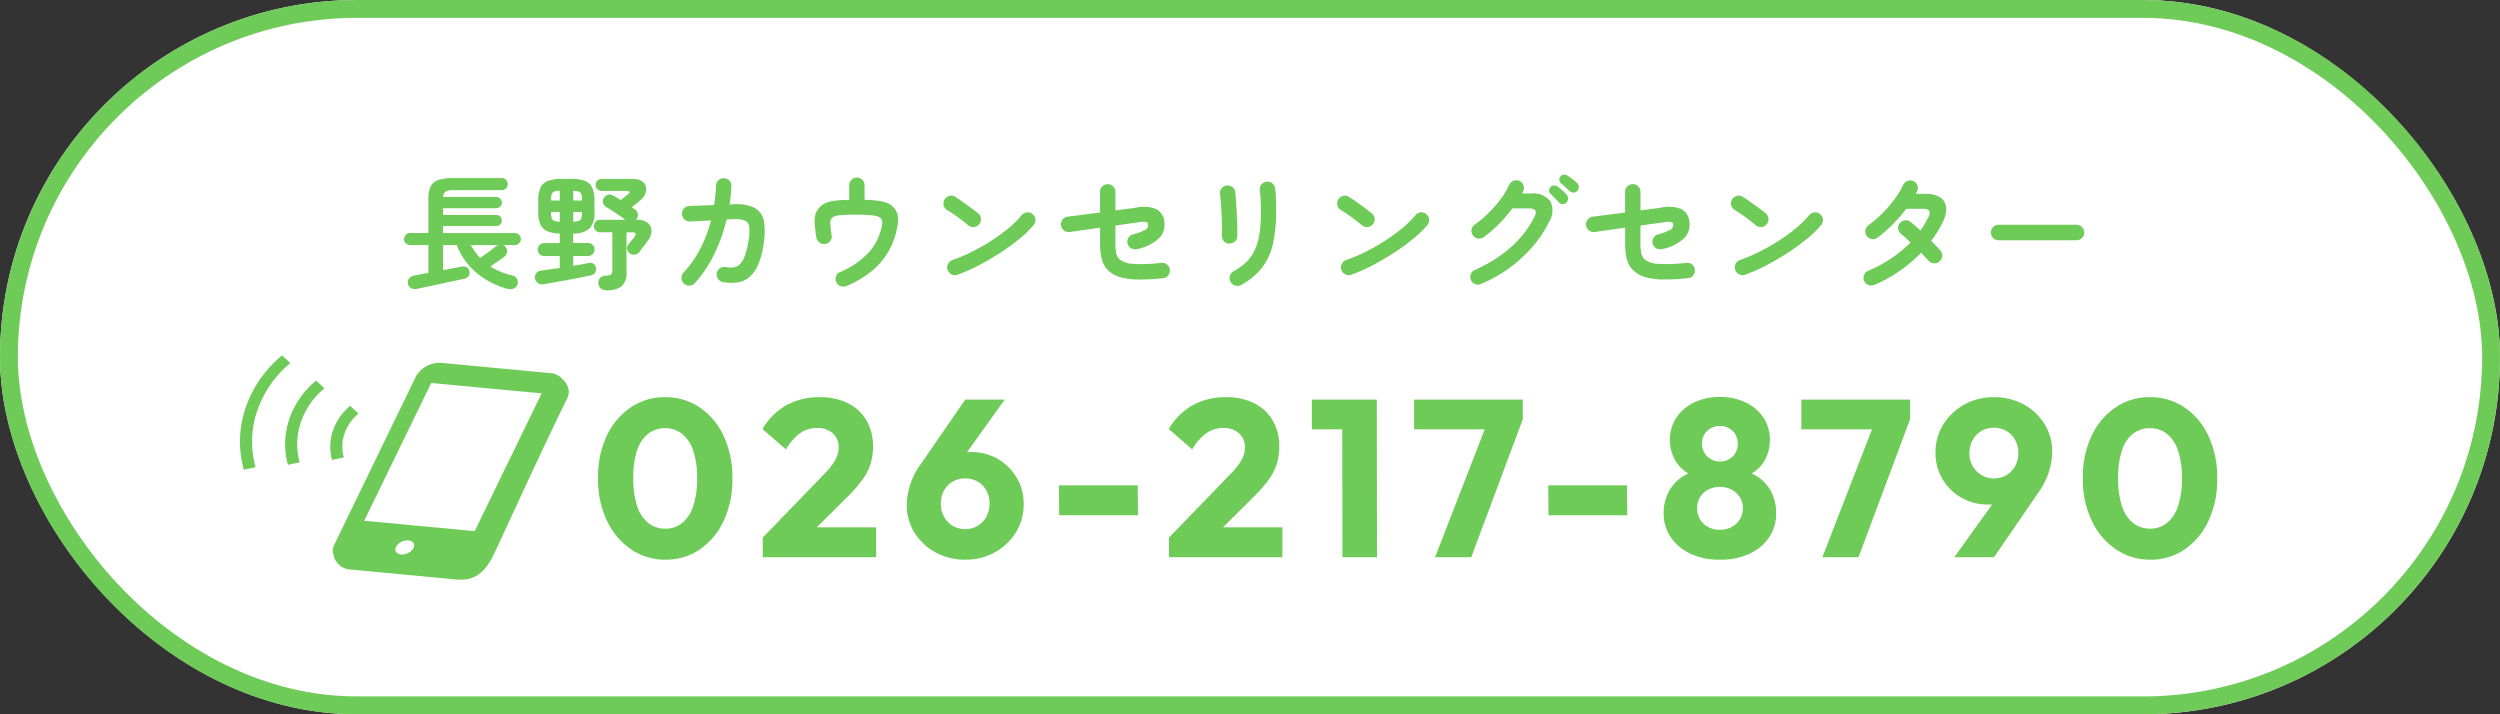
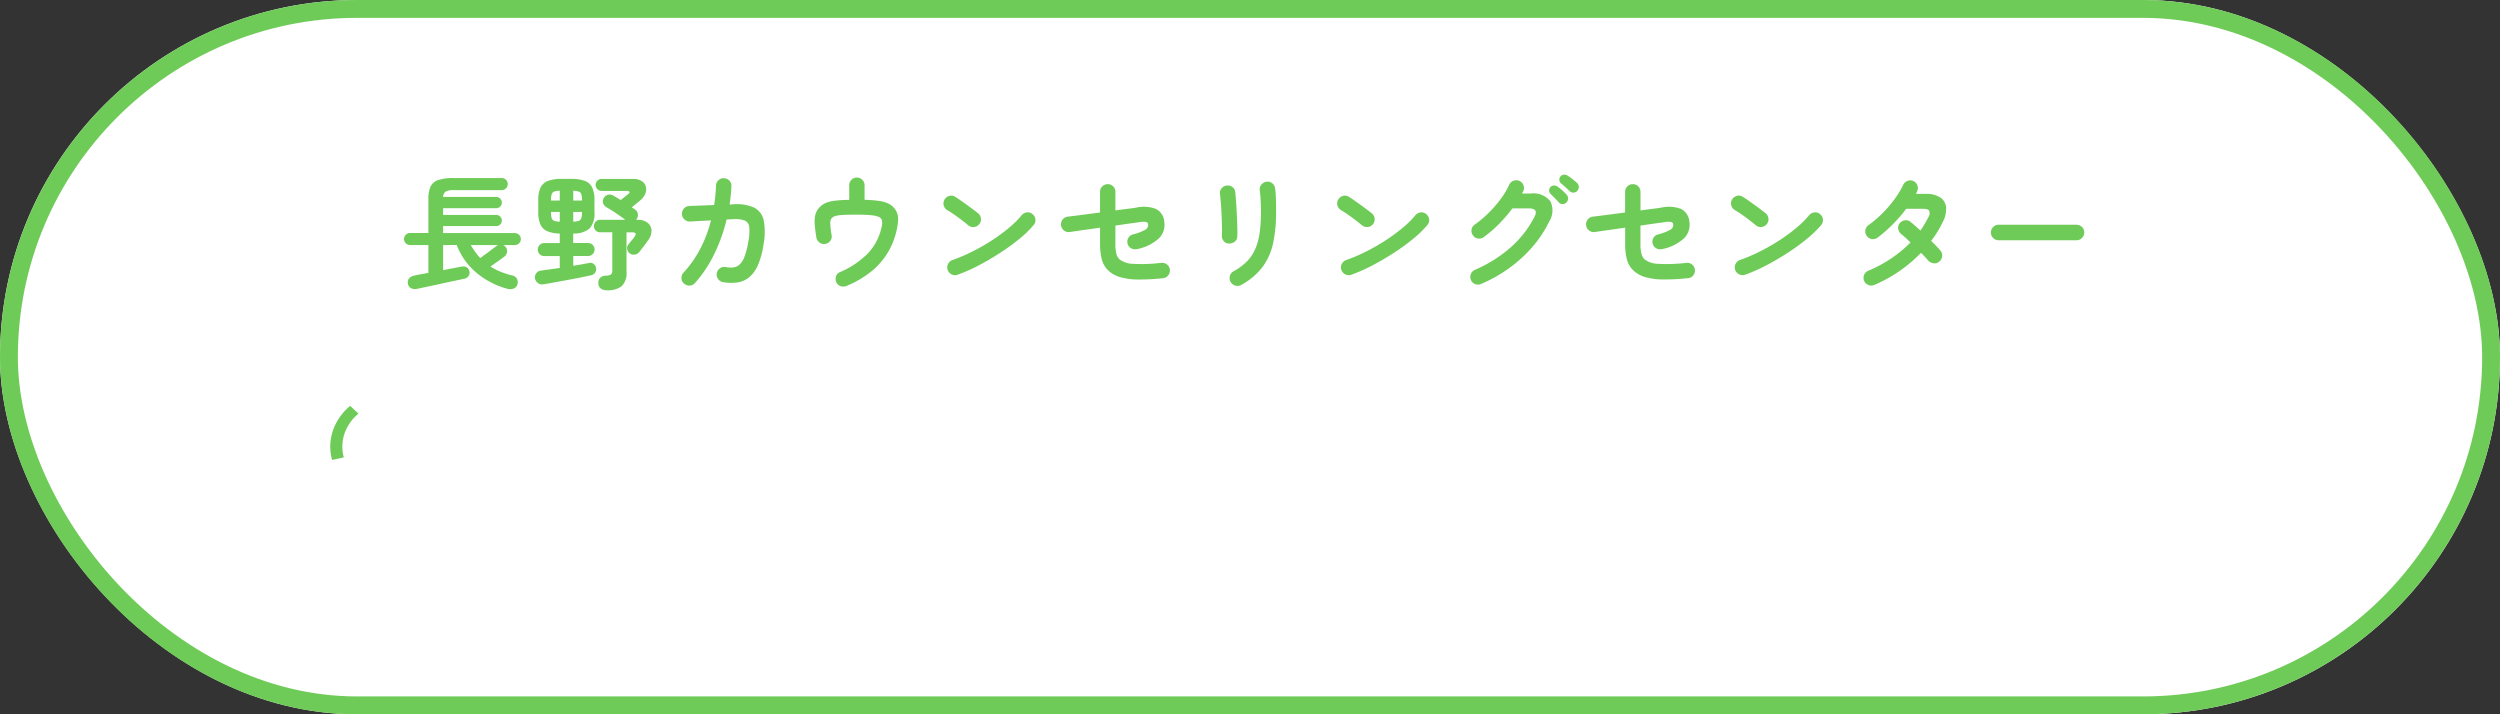
<svg xmlns="http://www.w3.org/2000/svg" width="280" height="80" viewBox="0 0 280 80">
  <rect x="0" y="0" width="280" height="80" fill="#333333" stroke="none" />
  <defs>
    <clipPath id="a">
      <rect width="36.831" height="25.124" fill="#6fcb58" />
    </clipPath>
  </defs>
  <g transform="translate(-6191 -4813)">
    <g transform="translate(6191 4813)" fill="#fff" stroke="#6fcb58" stroke-width="2">
      <rect width="280" height="80" rx="40" stroke="none" />
      <rect x="1" y="1" width="278" height="78" rx="39" fill="none" />
    </g>
    <g transform="translate(6217.88 4850.409)">
-       <path d="M8.375.275A6.771,6.771,0,0,1,4.513-.875,7.936,7.936,0,0,1,1.8-4.088,10.79,10.79,0,0,1,.8-8.85a10.8,10.8,0,0,1,.988-4.763,7.823,7.823,0,0,1,2.687-3.175A6.723,6.723,0,0,1,8.3-17.925a6.807,6.807,0,0,1,3.875,1.137A7.807,7.807,0,0,1,14.863-13.6a10.947,10.947,0,0,1,.988,4.8,10.824,10.824,0,0,1-.988,4.75A7.845,7.845,0,0,1,12.188-.863,6.664,6.664,0,0,1,8.375.275ZM8.35-3.2a2.919,2.919,0,0,0,1.875-.638,4.047,4.047,0,0,0,1.238-1.9A9.5,9.5,0,0,0,11.9-8.825a9.475,9.475,0,0,0-.437-3.1,4.047,4.047,0,0,0-1.238-1.887A2.993,2.993,0,0,0,8.3-14.45a3.009,3.009,0,0,0-1.887.625A3.846,3.846,0,0,0,5.175-11.95a9.733,9.733,0,0,0-.425,3.1,9.733,9.733,0,0,0,.425,3.1,4.008,4.008,0,0,0,1.238,1.9A3.006,3.006,0,0,0,8.35-3.2Zm10.9,1,6.775-7a9.4,9.4,0,0,0,1-1.15,4.425,4.425,0,0,0,.55-.988,2.63,2.63,0,0,0,.175-.937,2.044,2.044,0,0,0-.663-1.613,2.522,2.522,0,0,0-1.737-.588,3.308,3.308,0,0,0-1.888.563,5.788,5.788,0,0,0-1.612,1.838L19.225-14.35A7.1,7.1,0,0,1,21.9-17.025a7.56,7.56,0,0,1,3.725-.9,6.94,6.94,0,0,1,3.163.675,4.932,4.932,0,0,1,2.075,1.925A5.65,5.65,0,0,1,31.6-12.4a6.519,6.519,0,0,1-.275,1.938,6.2,6.2,0,0,1-.888,1.75A15.154,15.154,0,0,1,28.8-6.825L24.1-2.15Zm0,2.2V-2.2l3.325-1.15H31.95V0ZM41.925.275A6.764,6.764,0,0,1,38.588-.55a6.32,6.32,0,0,1-2.35-2.213,5.775,5.775,0,0,1-.862-3.113,8.033,8.033,0,0,1,1.575-4.55l4.975-7.225H46.35l-5.525,7.7-1.475.125a6.5,6.5,0,0,1,.738-1.038,2.544,2.544,0,0,1,.987-.675,4.184,4.184,0,0,1,1.525-.238,5.788,5.788,0,0,1,2.963.762,5.928,5.928,0,0,1,2.112,2.075,5.672,5.672,0,0,1,.8,3.012A5.839,5.839,0,0,1,47.6-2.788,6.378,6.378,0,0,1,45.25-.55,6.693,6.693,0,0,1,41.925.275Zm0-3.425a2.668,2.668,0,0,0,1.4-.375A2.622,2.622,0,0,0,44.3-4.55,3.009,3.009,0,0,0,44.65-6a2.989,2.989,0,0,0-.35-1.463,2.557,2.557,0,0,0-.975-1,2.739,2.739,0,0,0-1.4-.363,2.721,2.721,0,0,0-1.412.363,2.583,2.583,0,0,0-.963,1A2.989,2.989,0,0,0,39.2-6a3.009,3.009,0,0,0,.35,1.45,2.651,2.651,0,0,0,.963,1.025A2.65,2.65,0,0,0,41.925-3.15ZM52.45-4.7l-.025-3.35H61.25l.025,3.35Zm12.3,2.5,6.775-7a9.4,9.4,0,0,0,1-1.15,4.425,4.425,0,0,0,.55-.988,2.63,2.63,0,0,0,.175-.937,2.044,2.044,0,0,0-.662-1.613,2.522,2.522,0,0,0-1.738-.588,3.308,3.308,0,0,0-1.887.563,5.788,5.788,0,0,0-1.613,1.838L64.725-14.35A7.1,7.1,0,0,1,67.4-17.025a7.56,7.56,0,0,1,3.725-.9,6.94,6.94,0,0,1,3.163.675,4.932,4.932,0,0,1,2.075,1.925A5.65,5.65,0,0,1,77.1-12.4a6.519,6.519,0,0,1-.275,1.938,6.2,6.2,0,0,1-.888,1.75A15.154,15.154,0,0,1,74.3-6.825L69.6-2.15Zm0,2.2V-2.2l3.325-1.15H77.45V0ZM84.175,0,84.15-17.65h3.875L88.05,0ZM80.75-14.325V-17.65h7.025l.025,3.325ZM94.55,0l6-15.45h3.825L98.6,0ZM92.2-14.325V-17.65h12.175v2.2l-1.3,1.125ZM107.25-4.7l-.025-3.35h8.825l.025,3.35ZM126.45.275A7.607,7.607,0,0,1,123.138-.4a5.358,5.358,0,0,1-2.2-1.85,4.694,4.694,0,0,1-.787-2.675,5.068,5.068,0,0,1,.488-2.25,4.62,4.62,0,0,1,1.375-1.675,5.116,5.116,0,0,1,2.063-.925l-.075.8a3.8,3.8,0,0,1-1.7-.837,4.089,4.089,0,0,1-1.075-1.488,4.586,4.586,0,0,1-.375-1.825,4.437,4.437,0,0,1,.712-2.488,4.883,4.883,0,0,1,1.988-1.712,6.5,6.5,0,0,1,2.9-.625,6.483,6.483,0,0,1,2.912.625,4.9,4.9,0,0,1,1.975,1.712,4.437,4.437,0,0,1,.712,2.488,4.723,4.723,0,0,1-.363,1.825,3.964,3.964,0,0,1-1.062,1.488,3.8,3.8,0,0,1-1.7.837l-.1-.8a5.121,5.121,0,0,1,2.088.925,4.5,4.5,0,0,1,1.363,1.675,5.18,5.18,0,0,1,.475,2.25,4.748,4.748,0,0,1-.775,2.675A5.267,5.267,0,0,1,129.788-.4,7.67,7.67,0,0,1,126.45.275Zm0-3.35a2.731,2.731,0,0,0,1.325-.313,2.39,2.39,0,0,0,.912-.862,2.3,2.3,0,0,0,.338-1.225,2.278,2.278,0,0,0-.338-1.237,2.422,2.422,0,0,0-.912-.85,2.731,2.731,0,0,0-1.325-.313,2.731,2.731,0,0,0-1.325.313,2.327,2.327,0,0,0-.9.85,2.344,2.344,0,0,0-.325,1.237,2.363,2.363,0,0,0,.325,1.225,2.3,2.3,0,0,0,.9.862A2.731,2.731,0,0,0,126.45-3.075Zm0-7.65a1.947,1.947,0,0,0,1.438-.562,1.916,1.916,0,0,0,.562-1.413,1.947,1.947,0,0,0-.562-1.437,1.947,1.947,0,0,0-1.437-.562,1.982,1.982,0,0,0-1.425.55,1.883,1.883,0,0,0-.575,1.425,1.935,1.935,0,0,0,.575,1.425A1.935,1.935,0,0,0,126.45-10.725ZM137.925,0l6-15.45h3.825L141.975,0Zm-2.35-14.325V-17.65H147.75v2.2l-1.3,1.125ZM152.7,0l5.55-7.725,1.45-.1a5.9,5.9,0,0,1-.713,1.013,2.56,2.56,0,0,1-.975.675,4.248,4.248,0,0,1-1.562.237,5.828,5.828,0,0,1-2.937-.763,5.768,5.768,0,0,1-2.125-2.075,5.693,5.693,0,0,1-.788-2.987,5.821,5.821,0,0,1,.875-3.15,6.412,6.412,0,0,1,2.35-2.225,6.693,6.693,0,0,1,3.325-.825,6.775,6.775,0,0,1,3.325.812,6.249,6.249,0,0,1,2.337,2.2,5.82,5.82,0,0,1,.863,3.138,8,8,0,0,1-1.55,4.525L157.15,0Zm4.45-8.825a2.668,2.668,0,0,0,1.4-.375,2.646,2.646,0,0,0,.975-1.012,2.937,2.937,0,0,0,.35-1.437,3.062,3.062,0,0,0-.35-1.475,2.535,2.535,0,0,0-.975-1.012,2.739,2.739,0,0,0-1.4-.363,2.721,2.721,0,0,0-1.413.363,2.65,2.65,0,0,0-.975,1.012,2.976,2.976,0,0,0-.363,1.475,2.856,2.856,0,0,0,.363,1.438A2.741,2.741,0,0,0,155.75-9.2,2.668,2.668,0,0,0,157.15-8.825Zm17.525,9.1a6.771,6.771,0,0,1-3.863-1.15A7.936,7.936,0,0,1,168.1-4.088a10.79,10.79,0,0,1-1-4.763,10.8,10.8,0,0,1,.988-4.763,7.823,7.823,0,0,1,2.688-3.175,6.723,6.723,0,0,1,3.825-1.137,6.807,6.807,0,0,1,3.875,1.137,7.807,7.807,0,0,1,2.688,3.188,10.947,10.947,0,0,1,.988,4.8,10.824,10.824,0,0,1-.988,4.75,7.845,7.845,0,0,1-2.675,3.188A6.664,6.664,0,0,1,174.675.275ZM174.65-3.2a2.919,2.919,0,0,0,1.875-.638,4.047,4.047,0,0,0,1.237-1.9,9.5,9.5,0,0,0,.438-3.088,9.475,9.475,0,0,0-.437-3.1,4.048,4.048,0,0,0-1.237-1.887,2.993,2.993,0,0,0-1.925-.637,3.009,3.009,0,0,0-1.887.625,3.846,3.846,0,0,0-1.238,1.875,9.733,9.733,0,0,0-.425,3.1,9.733,9.733,0,0,0,.425,3.1,4.008,4.008,0,0,0,1.238,1.9A3.006,3.006,0,0,0,174.65-3.2Z" transform="translate(39.297 25)" fill="#6fcb58" stroke="rgba(0,0,0,0)" stroke-width="1" />
      <g transform="translate(0 2.391)">
        <g transform="translate(0 0)" clip-path="url(#a)">
-           <path d="M61.875,5.157a1.654,1.654,0,0,0-.534-.461l-.012-.015.011.013a1.754,1.754,0,0,0-.8-.263L48.254,3.275A3.048,3.048,0,0,0,45.413,4.8L36.255,23.66a1.333,1.333,0,0,0-.086,1.078,2.038,2.038,0,0,0,1.925,1.685l.483.045,2.7.254,7.326.69c1.267.119,2.5.368,3.591-.29,1.205-.728,1.733-1.93,2.468-3.518,2.754-5.955,4.683-10.167,7.553-16.075a2.287,2.287,0,0,0,.324-1.044h0a2.072,2.072,0,0,0-.662-1.328M45.129,24.033a1.5,1.5,0,0,1-1.377.7c-.534-.048-.787-.438-.563-.87a1.493,1.493,0,0,1,1.372-.7c.534.047.791.438.569.869m6.864-1.907L39.62,20.962l7.5-15.434L59.49,6.693Z" transform="translate(-25.707 -2.436)" fill="#6fcb58" />
-           <path d="M5.645.867,4.714,0A13.135,13.135,0,0,0,.62,5.9a11.781,11.781,0,0,0-.193,6.912l1.314-.282a10.721,10.721,0,0,1,.176-6.291A11.966,11.966,0,0,1,5.645.867" transform="translate(0 -0.001)" fill="#6fcb58" />
-           <path d="M18.018,15.478a8.693,8.693,0,0,0-.141,5.092l1.315-.283a7.628,7.628,0,0,1,.125-4.47A8.488,8.488,0,0,1,21.966,12l-.931-.868a9.682,9.682,0,0,0-3.017,4.342" transform="translate(-12.509 -8.309)" fill="#6fcb58" />
          <path d="M36.721,25.407a5.032,5.032,0,0,1,1.574-2.258l-.931-.867a6.221,6.221,0,0,0-1.94,2.787,5.576,5.576,0,0,0-.087,3.269l1.315-.282a4.509,4.509,0,0,1,.07-2.648" transform="translate(-25.024 -16.625)" fill="#6fcb58" />
        </g>
      </g>
    </g>
    <path d="M31.093,17.036a1.031,1.031,0,0,1-.693-.063.708.708,0,0,1-.357-.553.65.65,0,0,1,.161-.574.954.954,0,0,1,.581-.294q.1-.028.532-.112t1.022-.182V12.136H30.281a.655.655,0,0,1-.469-.2.66.66,0,0,1,0-.952.655.655,0,0,1,.469-.2h2.058V7.012A3.448,3.448,0,0,1,32.577,5.6a1.419,1.419,0,0,1,.854-.742,5.285,5.285,0,0,1,1.736-.224h5.39a.669.669,0,0,1,.672.672.671.671,0,0,1-.2.483.637.637,0,0,1-.476.2h-5.39a1.737,1.737,0,0,0-.889.161.752.752,0,0,0-.287.6h5.95a.63.63,0,1,1,0,1.26h-5.95v.756h5.95a.609.609,0,0,1,.448.182.592.592,0,0,1,.182.434.622.622,0,0,1-.63.63h-5.95v.784h8.036a.672.672,0,1,1,0,1.344H40.711A.8.8,0,0,1,41,12.36a.7.7,0,0,1,.147.56.793.793,0,0,1-.287.5q-.266.21-.728.532l-.84.588a6.677,6.677,0,0,0,1.12.581,9.251,9.251,0,0,0,1.288.413.78.78,0,0,1,.567.4.813.813,0,0,1,.035.637.693.693,0,0,1-.462.455,1.2,1.2,0,0,1-.714-.007,9.054,9.054,0,0,1-3.388-1.764,7.576,7.576,0,0,1-2.226-3.122H33.991V14.95q.77-.154,1.365-.266t.693-.126a.792.792,0,0,1,.581.07.661.661,0,0,1,.3.434.676.676,0,0,1-.091.553.765.765,0,0,1-.5.3q-.084.014-.469.1l-.945.2q-.56.119-1.19.259t-1.2.259l-.959.2Q31.191,17.022,31.093,17.036Zm7.056-3.444q.238-.182.6-.441t.686-.511q.329-.252.5-.378a.921.921,0,0,1,.2-.126H37.085q.238.406.5.77A6.145,6.145,0,0,0,38.149,13.592Zm7.07,2.94a.77.77,0,0,1-.616-.14.864.864,0,0,1-.322-.5.754.754,0,0,1,.133-.588.736.736,0,0,1,.539-.308q.42-.056.966-.133l1.134-.161v-1.33H45.317a.711.711,0,0,1-.511-.21.727.727,0,0,1,0-1.036.711.711,0,0,1,.511-.21h1.736V10.848a3.75,3.75,0,0,1-1.407-.266,1.489,1.489,0,0,1-.763-.756,3.364,3.364,0,0,1-.238-1.386v-1.3A3.287,3.287,0,0,1,44.9,5.7a1.5,1.5,0,0,1,.833-.749,4.333,4.333,0,0,1,1.54-.224h1.05a4.333,4.333,0,0,1,1.54.224,1.47,1.47,0,0,1,.826.749,3.367,3.367,0,0,1,.252,1.435v1.3a2.548,2.548,0,0,1-.532,1.834,2.7,2.7,0,0,1-1.848.574v1.064h1.666a.728.728,0,1,1,0,1.456H48.565V14.46L49.5,14.3q.448-.077.8-.147a.644.644,0,0,1,.546.091.71.71,0,0,1,.266.441.7.7,0,0,1-.1.546.753.753,0,0,1-.455.294q-.574.126-1.281.266t-1.442.273q-.735.133-1.407.259T45.219,16.532Zm7.07.672a1.064,1.064,0,0,1-.616-.182.726.726,0,0,1-.294-.588.772.772,0,0,1,.2-.623.9.9,0,0,1,.644-.245,1.048,1.048,0,0,0,.581-.147.625.625,0,0,0,.133-.469V10.708H51.561a.66.66,0,0,1-.483-.2.676.676,0,0,1-.2-.5.683.683,0,0,1,.2-.49.649.649,0,0,1,.483-.21h2.828q-.294-.224-.686-.5t-.777-.518q-.385-.245-.665-.4a.806.806,0,0,1-.35-.434.669.669,0,0,1,.07-.574.75.75,0,0,1,.448-.371A.711.711,0,0,1,53,6.578q.35.182.882.518.154-.126.4-.322t.427-.336q.2-.154.161-.252t-.287-.112H51.729a.622.622,0,0,1-.462-.2.655.655,0,0,1-.2-.469.648.648,0,0,1,.2-.476.632.632,0,0,1,.462-.2h3.514a1.771,1.771,0,0,1,.98.238,1.066,1.066,0,0,1,.469.616,1.251,1.251,0,0,1-.056.8,1.913,1.913,0,0,1-.609.784l-.455.371-.455.371.336.224a.758.758,0,0,1,.21,1.092.4.4,0,0,1-.07.084h.14a1.778,1.778,0,0,1,1.162.336,1.146,1.146,0,0,1,.434.854,1.722,1.722,0,0,1-.364,1.078q-.224.322-.518.707t-.49.637a.79.79,0,0,1-.49.28.694.694,0,0,1-.546-.112.712.712,0,0,1-.308-.462.593.593,0,0,1,.112-.532q.056-.084.2-.259t.287-.35q.147-.175.2-.259.392-.518-.266-.518h-.616v4.438a2,2,0,0,1-.546,1.6A2.586,2.586,0,0,1,52.289,17.2ZM46.073,7.152h.98V6.06a1.663,1.663,0,0,0-.63.091.484.484,0,0,0-.28.315,2.408,2.408,0,0,0-.07.672Zm.98,2.366V8.426h-.98V8.44a2.42,2.42,0,0,0,.07.665.464.464,0,0,0,.28.315A1.969,1.969,0,0,0,47.053,9.518Zm1.512,0a1.969,1.969,0,0,0,.63-.1.464.464,0,0,0,.28-.315,2.42,2.42,0,0,0,.07-.665V8.426h-.98Zm0-2.366h.98V7.138a2.408,2.408,0,0,0-.07-.672.463.463,0,0,0-.28-.308,1.969,1.969,0,0,0-.63-.1Zm12.4,9.3a.811.811,0,0,1-.28-.6.851.851,0,0,1,.224-.623,12.274,12.274,0,0,0,1.869-2.653,14.4,14.4,0,0,0,1.211-3.2l-1.463.077q-.679.035-.889.049a.873.873,0,0,1-.9-.826.861.861,0,0,1,.224-.63.818.818,0,0,1,.6-.28q.154-.014.588-.028L63.174,7.7q.581-.021,1.169-.049a18,18,0,0,0,.21-2.17.841.841,0,0,1,.28-.609.783.783,0,0,1,.616-.217.852.852,0,0,1,.609.273.781.781,0,0,1,.217.623q-.014.518-.07,1.022T66.079,7.6l.406-.028a4.768,4.768,0,0,1,2.352.378A2.073,2.073,0,0,1,69.9,9.392a7.292,7.292,0,0,1-.028,2.7,8.949,8.949,0,0,1-.637,2.324,3.576,3.576,0,0,1-.994,1.351,2.717,2.717,0,0,1-1.309.56,5.192,5.192,0,0,1-1.582-.035.824.824,0,0,1-.56-.35.841.841,0,0,1-.154-.644A.858.858,0,0,1,65,14.733a.811.811,0,0,1,.644-.133,2.914,2.914,0,0,0,.84.042,1.277,1.277,0,0,0,.693-.308,2.212,2.212,0,0,0,.56-.875,8.48,8.48,0,0,0,.427-1.673,5.573,5.573,0,0,0,.112-1.659.876.876,0,0,0-.5-.735,2.968,2.968,0,0,0-1.239-.154q-.21,0-.8.042a18.331,18.331,0,0,1-1.428,3.962,13.783,13.783,0,0,1-2.128,3.164.787.787,0,0,1-.6.273A.877.877,0,0,1,60.969,16.448Zm18.242.252a.97.97,0,0,1-.658.049.78.78,0,0,1-.5-.413.864.864,0,0,1-.063-.672.738.738,0,0,1,.427-.49A9.75,9.75,0,0,0,81.535,13.1,6.07,6.07,0,0,0,83,10.512a4.07,4.07,0,0,0,.161-.791.932.932,0,0,0-.091-.511.787.787,0,0,0-.406-.273,3.663,3.663,0,0,0-.868-.154q-.574-.049-1.54-.049-.994,0-1.547.035a3.386,3.386,0,0,0-.819.126.887.887,0,0,0-.406.259.945.945,0,0,0-.133.588,10.042,10.042,0,0,0,.147,1.274.8.8,0,0,1-.14.644.833.833,0,0,1-.574.35.82.82,0,0,1-.637-.154.886.886,0,0,1-.357-.56q-.14-.9-.182-1.5a3.3,3.3,0,0,1,.07-1.043,1.888,1.888,0,0,1,.42-.784,2.075,2.075,0,0,1,.679-.518,3.649,3.649,0,0,1,1.029-.273,13.687,13.687,0,0,1,1.666-.1V5.444a.838.838,0,0,1,.252-.616.822.822,0,0,1,.6-.252.861.861,0,0,1,.868.868V7.068a13.721,13.721,0,0,1,1.624.126A3.516,3.516,0,0,1,83.88,7.5a2.016,2.016,0,0,1,.693.574,1.878,1.878,0,0,1,.378,1.232,7.756,7.756,0,0,1-.294,1.666,8.193,8.193,0,0,1-.938,2.128,8.1,8.1,0,0,1-1.743,1.967A11.149,11.149,0,0,1,79.211,16.7Zm12.418-1.246a.826.826,0,0,1-.665-.028.854.854,0,0,1-.455-.49.826.826,0,0,1,.028-.665.854.854,0,0,1,.49-.455,19.011,19.011,0,0,0,2.261-.966A22.685,22.685,0,0,0,95.472,11.6a19.718,19.718,0,0,0,1.9-1.4A10.472,10.472,0,0,0,98.783,8.8a.894.894,0,0,1,.6-.322.761.761,0,0,1,.623.2.843.843,0,0,1,.322.581.8.8,0,0,1-.2.637A11.387,11.387,0,0,1,98.6,11.387a23.3,23.3,0,0,1-2.128,1.561q-1.176.77-2.422,1.428A18.6,18.6,0,0,1,91.629,15.454Zm1.2-5.516q-.532-.448-1.19-.931a13.377,13.377,0,0,0-1.19-.791.863.863,0,0,1-.392-.539.841.841,0,0,1,.1-.651.891.891,0,0,1,.539-.4.789.789,0,0,1,.651.105q.378.238.861.581t.938.679q.455.336.749.574a.87.87,0,0,1,.329.581.8.8,0,0,1-.175.637.87.87,0,0,1-.581.329A.8.8,0,0,1,92.833,9.938Zm21.784,5.908a23.841,23.841,0,0,1-2.8.147,7.47,7.47,0,0,1-1.946-.252,3.319,3.319,0,0,1-1.288-.679,2.647,2.647,0,0,1-.819-1.344,7.3,7.3,0,0,1-.189-1.736V10.19q-.966.14-1.869.266t-1.533.224a.852.852,0,0,1-.637-.175.877.877,0,0,1-.168-1.211.866.866,0,0,1,.567-.336q.616-.07,1.6-.2t2.037-.266V6.172a.8.8,0,0,1,.259-.609.857.857,0,0,1,.609-.245.815.815,0,0,1,.609.252.85.85,0,0,1,.245.616V8.258q.826-.112,1.442-.189t.854-.119a3.833,3.833,0,0,1,2.261.147,1.746,1.746,0,0,1,.917,1.407,2.149,2.149,0,0,1-.553,1.834,5.011,5.011,0,0,1-2.471,1.246.938.938,0,0,1-.658-.07.814.814,0,0,1-.42-.5.856.856,0,0,1,.063-.651.787.787,0,0,1,.511-.413,5.647,5.647,0,0,0,1.379-.518.6.6,0,0,0,.343-.546.321.321,0,0,0-.21-.329,2.2,2.2,0,0,0-.8.021l-1.015.14q-.721.1-1.645.238v2.03a4.36,4.36,0,0,0,.112,1.141,1.357,1.357,0,0,0,.364.623,2.633,2.633,0,0,0,1.512.49,17.975,17.975,0,0,0,3.164-.112.866.866,0,0,1,.756,1.414A.8.8,0,0,1,114.617,15.846Zm8.764.756a.788.788,0,0,1-.665.07.867.867,0,0,1-.525-.42.88.88,0,0,1-.077-.658.837.837,0,0,1,.4-.518,6.506,6.506,0,0,0,1.456-1.057,4.6,4.6,0,0,0,.945-1.351,6.764,6.764,0,0,0,.518-1.82,16.583,16.583,0,0,0,.161-2.478q0-.588-.035-1.26a10.65,10.65,0,0,0-.1-1.106.824.824,0,0,1,.189-.644.863.863,0,0,1,.581-.322.817.817,0,0,1,.637.182.858.858,0,0,1,.315.588,6.846,6.846,0,0,1,.077.8q.021.469.028.931t.007.826a16.7,16.7,0,0,1-.336,3.549,6.9,6.9,0,0,1-1.183,2.674A7.488,7.488,0,0,1,123.381,16.6Zm-1.4-4.634a.782.782,0,0,1-.567-.294.929.929,0,0,1-.2-.644q.028-.364.014-.973t-.042-1.288q-.028-.679-.077-1.3T121,6.452a.817.817,0,0,1,.168-.658.838.838,0,0,1,.574-.322.886.886,0,0,1,.644.161.778.778,0,0,1,.322.567q.042.392.091,1.057t.084,1.407q.035.742.056,1.421t-.007,1.1a.722.722,0,0,1-.3.588A1.006,1.006,0,0,1,121.981,11.968Zm13.748,3.486a.826.826,0,0,1-.665-.028.854.854,0,0,1-.455-.49.826.826,0,0,1,.028-.665.854.854,0,0,1,.49-.455,19.01,19.01,0,0,0,2.261-.966,22.684,22.684,0,0,0,2.184-1.253,19.718,19.718,0,0,0,1.9-1.4A10.471,10.471,0,0,0,142.883,8.8a.894.894,0,0,1,.595-.322.761.761,0,0,1,.623.2.843.843,0,0,1,.322.581.8.8,0,0,1-.2.637,11.388,11.388,0,0,1-1.526,1.491,23.3,23.3,0,0,1-2.128,1.561q-1.176.77-2.422,1.428A18.6,18.6,0,0,1,135.729,15.454Zm1.2-5.516q-.532-.448-1.19-.931a13.379,13.379,0,0,0-1.19-.791.863.863,0,0,1-.392-.539.841.841,0,0,1,.1-.651.891.891,0,0,1,.539-.4.789.789,0,0,1,.651.105q.378.238.861.581t.938.679q.455.336.749.574a.87.87,0,0,1,.329.581.8.8,0,0,1-.175.637.87.87,0,0,1-.581.329A.8.8,0,0,1,136.933,9.938Zm13.314,6.552a.847.847,0,0,1-.658.014.8.8,0,0,1-.476-.462.873.873,0,0,1,.448-1.134,15.028,15.028,0,0,0,4.011-2.52,11.558,11.558,0,0,0,2.681-3.458q.448-.9-.644-.9h-1.848a17.245,17.245,0,0,1-1.505,1.743,13.059,13.059,0,0,1-1.715,1.477.83.83,0,0,1-.651.147.8.8,0,0,1-.553-.357.83.83,0,0,1-.147-.651.8.8,0,0,1,.357-.553,11.57,11.57,0,0,0,1.526-1.281A13.652,13.652,0,0,0,152.424,7a8.548,8.548,0,0,0,.959-1.6.853.853,0,0,1,.483-.462.865.865,0,0,1,.665.014.83.83,0,0,1,.455.483.806.806,0,0,1-.021.665q-.028.056-.07.126a.979.979,0,0,0-.07.14h.952A2.451,2.451,0,0,1,158,7.229a2.349,2.349,0,0,1-.154,2.317,12.642,12.642,0,0,1-1.862,2.807,15.317,15.317,0,0,1-2.611,2.38A15.731,15.731,0,0,1,150.247,16.49ZM160.159,6.1q-.182-.182-.462-.441t-.518-.441a.549.549,0,0,1-.168-.357.518.518,0,0,1,.126-.413.512.512,0,0,1,.357-.189.682.682,0,0,1,.413.091,5.343,5.343,0,0,1,.553.385q.315.245.539.455a.611.611,0,0,1,.189.427.631.631,0,0,1-.161.441.608.608,0,0,1-.868.042Zm-.364,1.274a.569.569,0,0,1-.434.175.6.6,0,0,1-.434-.2q-.168-.2-.434-.469t-.476-.483a.535.535,0,0,1-.154-.357.524.524,0,0,1,.154-.4.516.516,0,0,1,.378-.175.659.659,0,0,1,.406.119,5.694,5.694,0,0,1,.525.42,4.533,4.533,0,0,1,.5.5.583.583,0,0,1,.161.427A.661.661,0,0,1,159.795,7.376Zm13.622,8.47a23.841,23.841,0,0,1-2.8.147,7.47,7.47,0,0,1-1.946-.252,3.319,3.319,0,0,1-1.288-.679,2.647,2.647,0,0,1-.819-1.344,7.3,7.3,0,0,1-.189-1.736V10.19q-.966.14-1.869.266t-1.533.224a.852.852,0,0,1-.637-.175.877.877,0,0,1-.168-1.211.866.866,0,0,1,.567-.336q.616-.07,1.6-.2t2.037-.266V6.172a.8.8,0,0,1,.259-.609.857.857,0,0,1,.609-.245.815.815,0,0,1,.609.252.85.85,0,0,1,.245.616V8.258q.826-.112,1.442-.189t.854-.119a3.833,3.833,0,0,1,2.261.147,1.746,1.746,0,0,1,.917,1.407,2.149,2.149,0,0,1-.553,1.834,5.011,5.011,0,0,1-2.471,1.246.938.938,0,0,1-.658-.07.814.814,0,0,1-.42-.5.856.856,0,0,1,.063-.651.786.786,0,0,1,.511-.413,5.647,5.647,0,0,0,1.379-.518.6.6,0,0,0,.343-.546.321.321,0,0,0-.21-.329,2.2,2.2,0,0,0-.8.021l-1.015.14q-.721.1-1.645.238v2.03a4.36,4.36,0,0,0,.112,1.141,1.357,1.357,0,0,0,.364.623,2.633,2.633,0,0,0,1.512.49,17.975,17.975,0,0,0,3.164-.112A.866.866,0,0,1,174,15.538.8.8,0,0,1,173.417,15.846Zm6.412-.392a.826.826,0,0,1-.665-.028.854.854,0,0,1-.455-.49.826.826,0,0,1,.028-.665.854.854,0,0,1,.49-.455,19.01,19.01,0,0,0,2.261-.966,22.684,22.684,0,0,0,2.184-1.253,19.718,19.718,0,0,0,1.9-1.4A10.471,10.471,0,0,0,186.983,8.8a.894.894,0,0,1,.6-.322.761.761,0,0,1,.623.2.843.843,0,0,1,.322.581.8.8,0,0,1-.2.637,11.388,11.388,0,0,1-1.526,1.491,23.3,23.3,0,0,1-2.128,1.561q-1.176.77-2.422,1.428A18.6,18.6,0,0,1,179.829,15.454Zm1.2-5.516q-.532-.448-1.19-.931a13.379,13.379,0,0,0-1.19-.791.863.863,0,0,1-.392-.539.841.841,0,0,1,.1-.651.891.891,0,0,1,.539-.4.789.789,0,0,1,.651.105q.378.238.861.581t.938.679q.455.336.749.574a.87.87,0,0,1,.329.581.8.8,0,0,1-.175.637.87.87,0,0,1-.581.329A.8.8,0,0,1,181.033,9.938ZM194.291,16.6a.865.865,0,0,1-.665.014.853.853,0,0,1-.483-.462.873.873,0,0,1,.448-1.134,14.563,14.563,0,0,0,4.746-3.164q-.308-.308-.588-.56t-.476-.406a.942.942,0,0,1-.315-.588.754.754,0,0,1,.175-.616.894.894,0,0,1,.6-.322.761.761,0,0,1,.623.2q.238.182.511.427t.581.525q.252-.364.476-.742t.42-.77a.768.768,0,0,0,.091-.693q-.133-.231-.679-.231h-1.9a16.086,16.086,0,0,1-1.568,1.8,14.788,14.788,0,0,1-1.652,1.435.83.83,0,0,1-.651.147.8.8,0,0,1-.553-.357.818.818,0,0,1-.147-.644.85.85,0,0,1,.357-.56,13.321,13.321,0,0,0,1.561-1.33A13.211,13.211,0,0,0,196.545,7a9.722,9.722,0,0,0,.966-1.589.887.887,0,0,1,.483-.455.81.81,0,0,1,.651.007.83.83,0,0,1,.455.483.806.806,0,0,1-.021.665q-.028.07-.063.147a1.458,1.458,0,0,1-.077.147h1.078a2.875,2.875,0,0,1,1.659.406,1.486,1.486,0,0,1,.651,1.127,3.072,3.072,0,0,1-.392,1.645,11.334,11.334,0,0,1-1.288,2.086q.322.308.588.588t.448.5a.812.812,0,0,1,.2.644.879.879,0,0,1-.336.6.8.8,0,0,1-.637.175.947.947,0,0,1-.6-.315q-.14-.168-.35-.392t-.448-.462A15.972,15.972,0,0,1,194.291,16.6Zm13.916-5a.866.866,0,0,1-.609-1.484.845.845,0,0,1,.609-.252h8.722a.866.866,0,0,1,.616,1.477.827.827,0,0,1-.616.259Z" transform="translate(6206.64 4828.309)" fill="#6fcb58" />
  </g>
</svg>